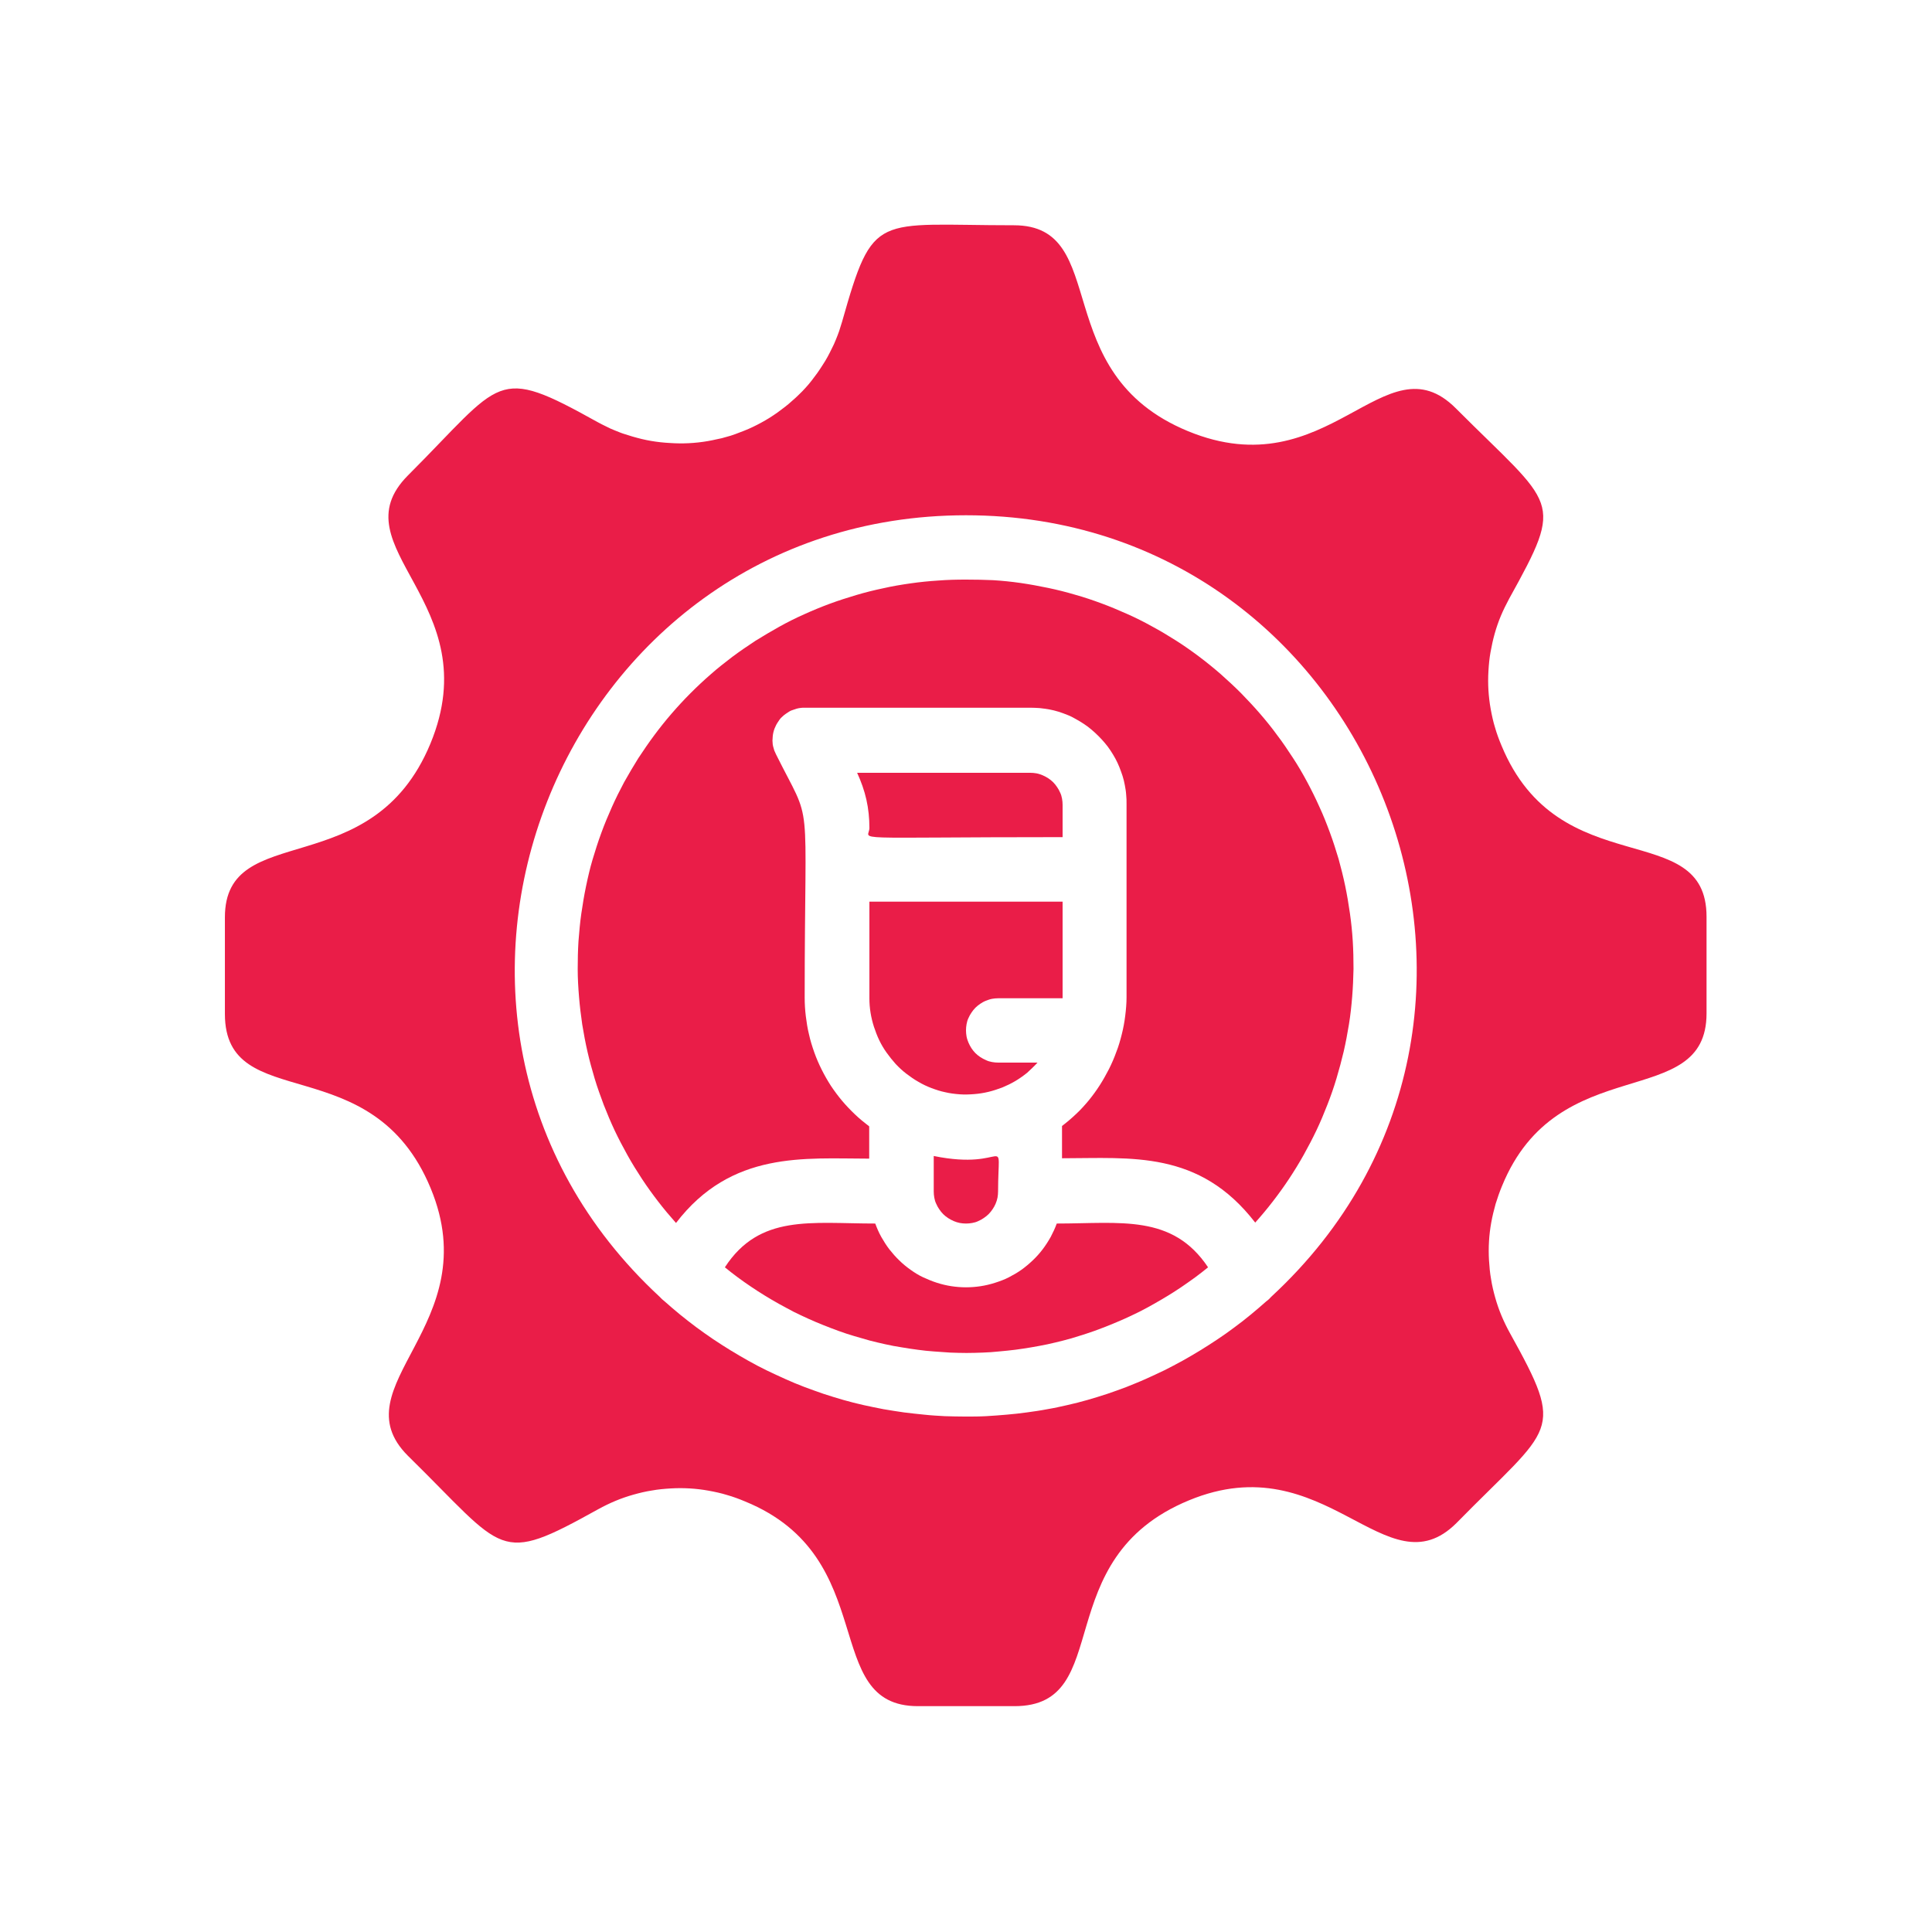
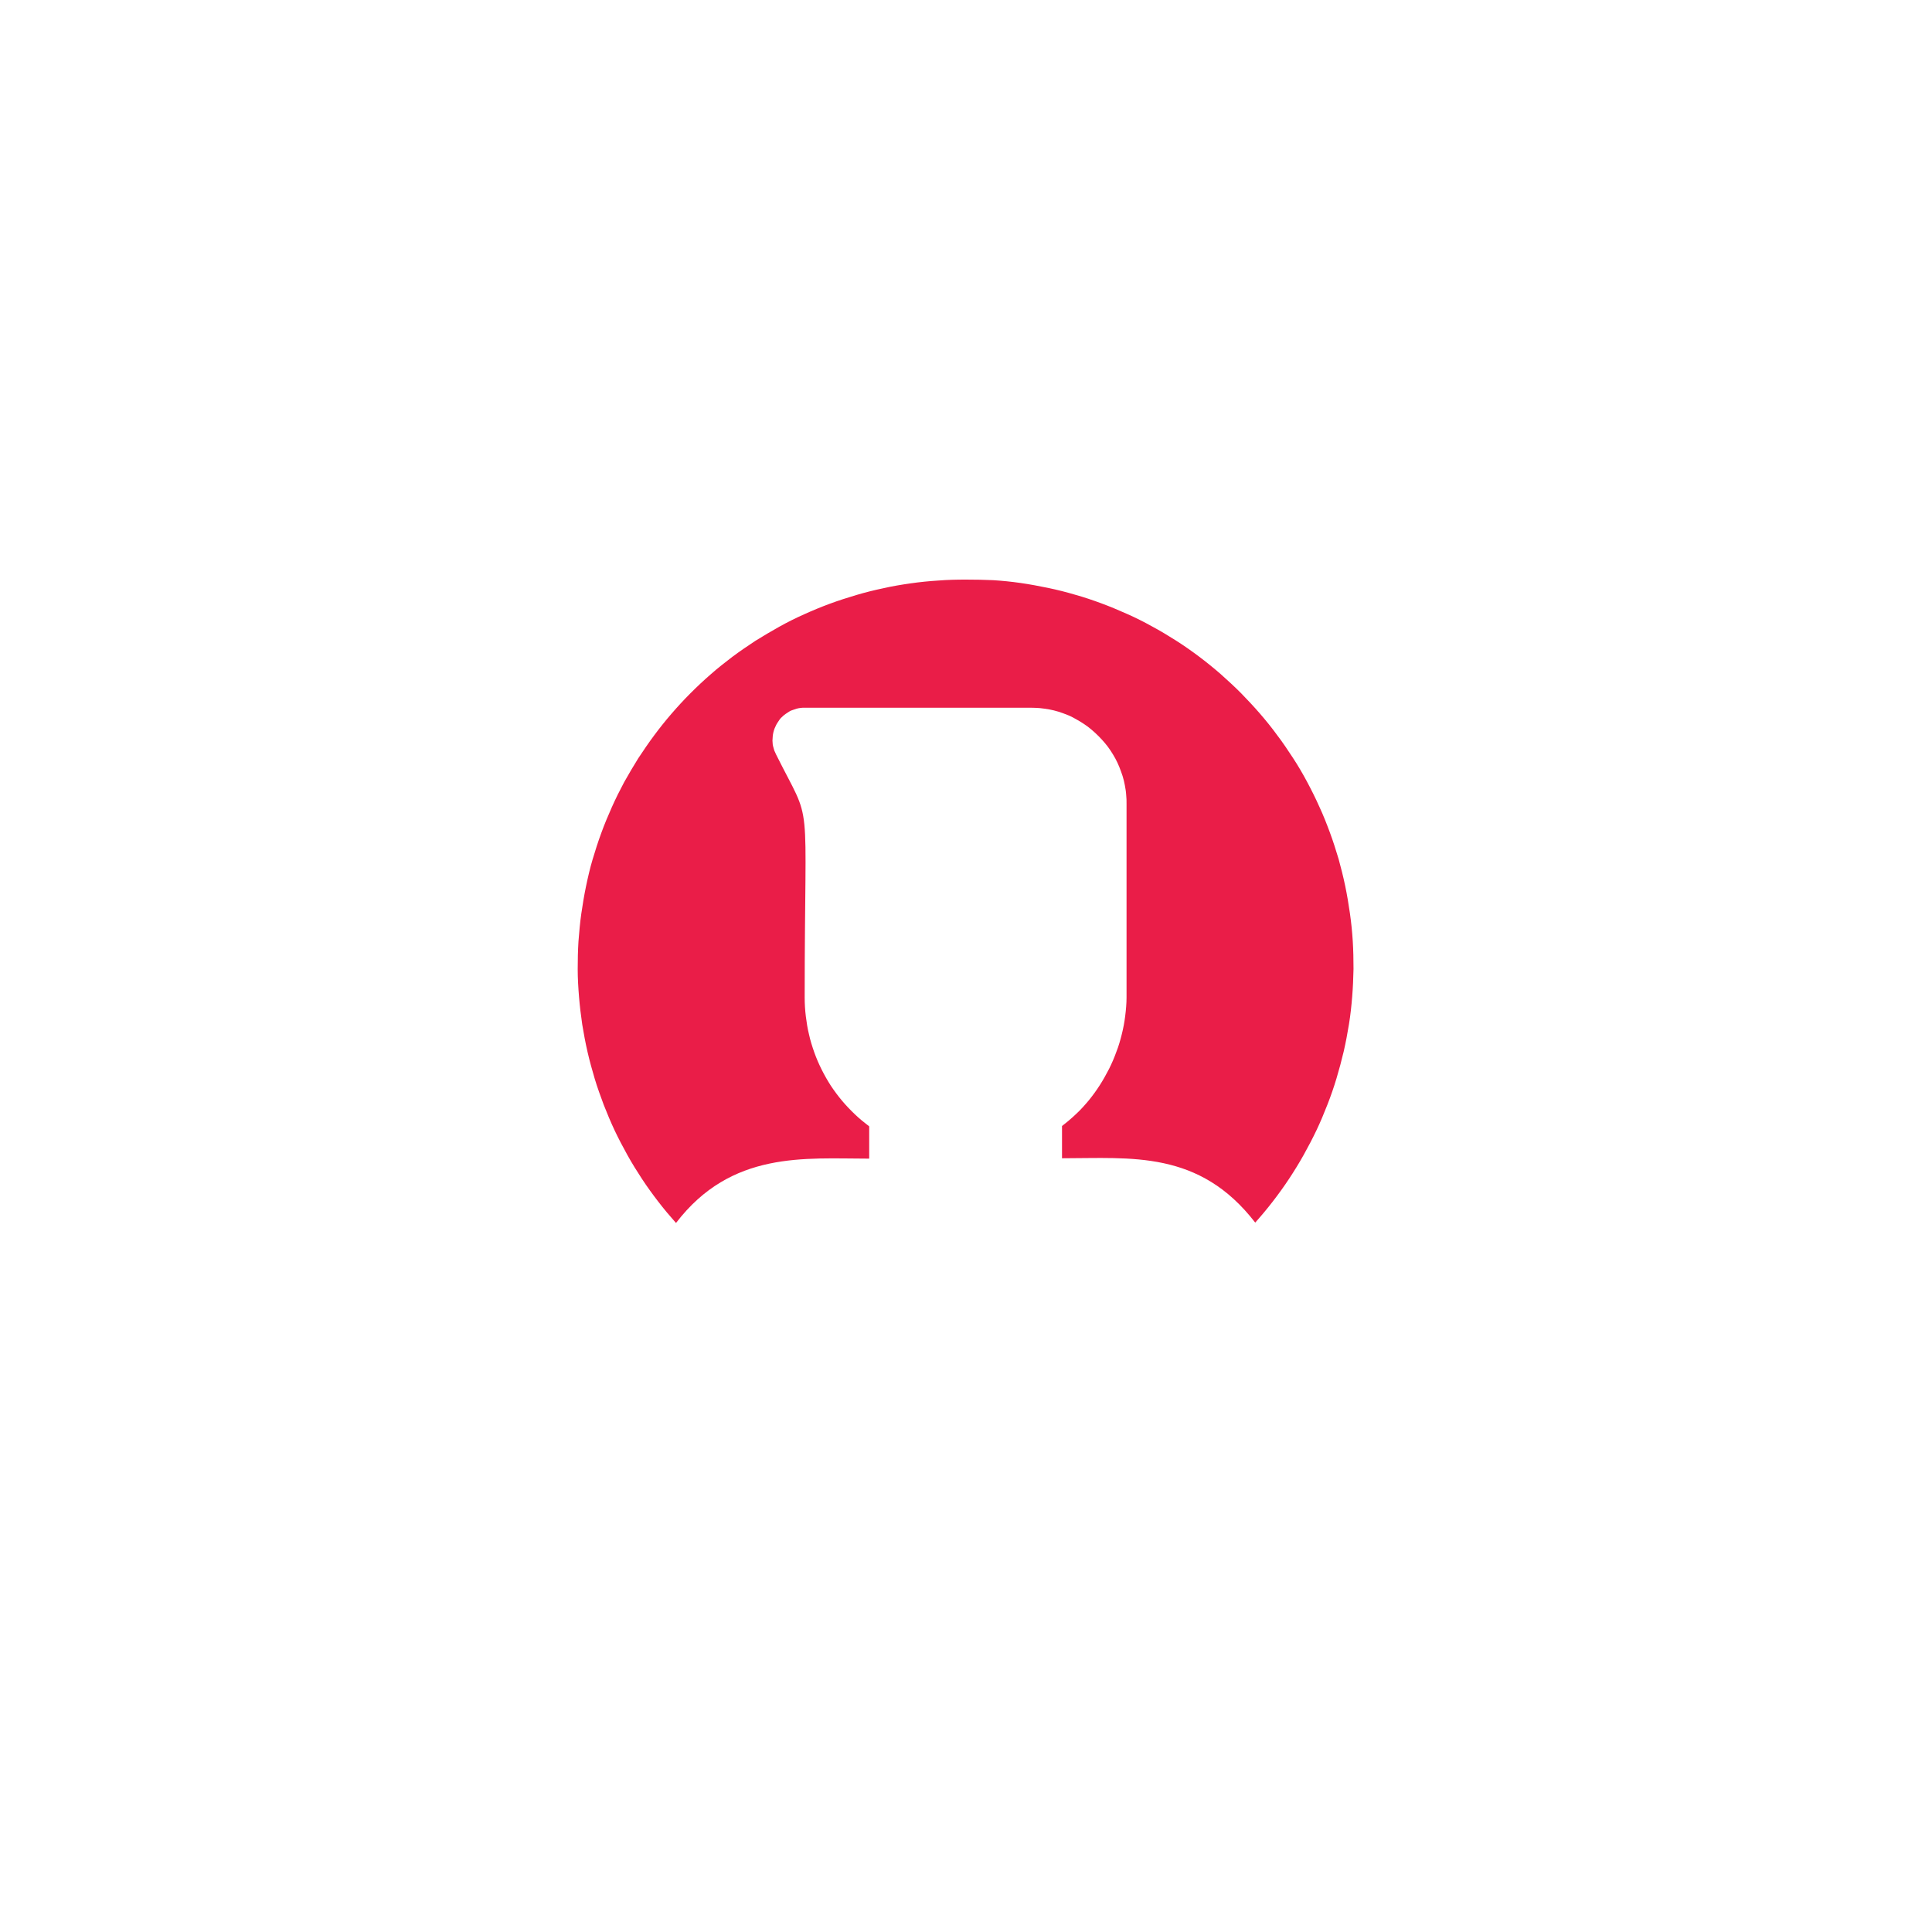
<svg xmlns="http://www.w3.org/2000/svg" version="1.1" id="Laag_1" x="0px" y="0px" width="1024px" height="1024px" viewBox="0 0 1024 1024" style="enable-background:new 0 0 1024 1024;" xml:space="preserve">
  <style type="text/css">
	.st0{fill:#EA1D48;}
</style>
-   <path class="st0" d="M549.9,563.2h-20.8c-1.1,0-2.2-0.1-3.3-0.3s-2.2-0.5-3.2-1c-1-0.4-2-1-3-1.6c-0.9-0.6-1.8-1.3-2.6-2.1  c-0.8-0.8-1.5-1.7-2.1-2.6c-0.6-0.9-1.1-1.9-1.6-3c-0.4-1-0.8-2.1-1-3.2c-0.2-1.1-0.3-2.2-0.3-3.3c0-1.1,0.1-2.2,0.3-3.3  c0.2-1.1,0.5-2.2,1-3.2c0.4-1,1-2,1.6-2.9c0.6-0.9,1.3-1.8,2.1-2.6c0.8-0.8,1.7-1.5,2.6-2.1c0.9-0.6,1.9-1.2,3-1.6  c1-0.4,2.1-0.8,3.2-1c1.1-0.2,2.2-0.3,3.3-0.3h34.1v-51.2H460.8v51.2c0,2.6,0.2,5.1,0.6,7.6c0.4,2.5,1,5,1.8,7.5  c0.8,2.4,1.7,4.8,2.8,7.1c1.1,2.3,2.4,4.5,3.9,6.6c1.5,2.1,3.1,4.1,4.8,6c1.8,1.9,3.6,3.6,5.7,5.2s4.1,3,6.4,4.3  c2.2,1.3,4.5,2.4,6.9,3.3c2.4,0.9,4.8,1.7,7.3,2.2c2.5,0.6,5,0.9,7.6,1.1c2.6,0.2,5.1,0.1,7.7-0.1c2.6-0.2,5.1-0.6,7.6-1.2  c2.5-0.6,4.9-1.4,7.3-2.3c2.4-1,4.7-2.1,6.9-3.4c2.2-1.3,4.3-2.8,6.3-4.4C546.3,566.8,548.2,565.1,549.9,563.2z M560.1,648.5  c-0.9,2.5-2,4.8-3.2,7.1c-1.3,2.3-2.7,4.5-4.3,6.6s-3.3,4-5.2,5.8c-1.9,1.8-3.9,3.5-6,5s-4.4,2.8-6.7,4s-4.8,2.1-7.3,2.9  c-2.5,0.8-5,1.4-7.6,1.8c-2.6,0.4-5.2,0.6-7.8,0.6c-2.6,0-5.2-0.2-7.8-0.6c-2.6-0.4-5.1-1-7.6-1.8c-2.5-0.8-4.9-1.8-7.3-2.9  s-4.6-2.5-6.7-4s-4.2-3.2-6-5c-1.9-1.8-3.6-3.8-5.2-5.8c-1.6-2.1-3-4.3-4.3-6.6c-1.3-2.3-2.3-4.7-3.2-7.1  c-34.1,0-61.3-5.1-79.7,23.2c2.2,1.8,4.5,3.6,6.8,5.3c2.3,1.7,4.7,3.4,7.1,5c2.4,1.6,4.8,3.2,7.3,4.7c2.5,1.5,4.9,3,7.5,4.4  s5.1,2.8,7.6,4.1c2.6,1.3,5.2,2.5,7.8,3.7c2.6,1.2,5.3,2.3,8,3.4c2.7,1.1,5.4,2.1,8.1,3.1c2.7,1,5.5,1.9,8.2,2.7  c2.8,0.8,5.5,1.6,8.3,2.4c2.8,0.7,5.6,1.4,8.4,2c2.8,0.6,5.7,1.2,8.5,1.6c2.8,0.5,5.7,0.9,8.6,1.3c2.9,0.4,5.7,0.7,8.6,0.9  c2.9,0.2,5.8,0.4,8.6,0.6c2.9,0.1,5.8,0.2,8.7,0.2c2.9,0,5.8-0.1,8.6-0.2c2.9-0.1,5.8-0.3,8.6-0.6c2.9-0.2,5.7-0.6,8.6-0.9  c2.9-0.4,5.7-0.8,8.6-1.3c2.8-0.5,5.7-1,8.5-1.6c2.8-0.6,5.6-1.3,8.4-2c2.8-0.7,5.6-1.5,8.3-2.4c2.8-0.8,5.5-1.8,8.2-2.7  c2.7-1,5.4-2,8.1-3.1c2.7-1.1,5.3-2.2,8-3.4c2.6-1.2,5.2-2.4,7.8-3.7c2.6-1.3,5.1-2.7,7.6-4.1s5-2.9,7.5-4.4  c2.5-1.5,4.9-3.1,7.3-4.7c2.4-1.6,4.7-3.3,7.1-5c2.3-1.7,4.6-3.5,6.8-5.3C621.4,643.4,593.9,648.5,560.1,648.5z M563.2,443.7v-17.1  c0-1.1-0.1-2.2-0.3-3.3s-0.5-2.2-1-3.2c-0.4-1-1-2-1.6-2.9c-0.6-0.9-1.3-1.8-2.1-2.6c-0.8-0.8-1.7-1.5-2.6-2.1  c-0.9-0.6-1.9-1.1-3-1.6c-1-0.4-2.1-0.8-3.2-1c-1.1-0.2-2.2-0.3-3.3-0.3h-91.8c2.1,4.6,3.8,9.3,4.9,14.2c1.1,4.9,1.6,9.9,1.6,15  C460.8,445.8,445.6,443.7,563.2,443.7z" />
-   <path class="st0" d="M494.9,612.7v18.8c0,1.1,0.1,2.2,0.3,3.3c0.2,1.1,0.5,2.2,1,3.2c0.4,1,1,2,1.6,2.9c0.6,0.9,1.3,1.8,2.1,2.6  s1.7,1.5,2.6,2.1c0.9,0.6,1.9,1.1,3,1.6c1,0.4,2.1,0.8,3.2,1c1.1,0.2,2.2,0.3,3.3,0.3s2.2-0.1,3.3-0.3s2.2-0.5,3.2-1  c1-0.4,2-1,2.9-1.6c0.9-0.6,1.8-1.3,2.6-2.1c0.8-0.8,1.5-1.7,2.1-2.6c0.6-0.9,1.2-1.9,1.6-2.9c0.4-1,0.8-2.1,1-3.2  c0.2-1.1,0.3-2.2,0.3-3.3C529.1,598.7,535.2,620.9,494.9,612.7z" />
-   <path class="st0" d="M795.8,395.1c-1.3-3.1-2.5-6.3-3.4-9.5c-1-3.2-1.7-6.5-2.3-9.8c-0.6-3.3-1-6.7-1.2-10c-0.2-3.4-0.2-6.7,0-10.1  s0.5-6.7,1.1-10c0.6-3.3,1.3-6.6,2.2-9.8c0.9-3.2,2-6.4,3.3-9.5c1.3-3.1,2.8-6.1,4.4-9.1c29.7-53.6,24.4-48.1-28.3-100.9  c-37.7-37.7-67.1,43-142,12.1s-40.1-109.1-92.2-109.1c-73.6,0-74.4-7.7-91.1,51.2c-0.5,1.6-1,3.2-1.5,4.8c-0.6,1.6-1.1,3.1-1.8,4.7  c-0.6,1.5-1.3,3.1-2.1,4.6c-0.7,1.5-1.5,3-2.3,4.5c-0.8,1.5-1.7,2.9-2.6,4.3c-0.9,1.4-1.8,2.8-2.8,4.2c-1,1.4-2,2.7-3,4  c-1,1.3-2.1,2.6-3.2,3.8c-1.1,1.2-2.3,2.5-3.5,3.6c-1.2,1.2-2.4,2.3-3.7,3.4c-1.2,1.1-2.5,2.2-3.8,3.2c-1.3,1-2.6,2-4,3  c-1.4,1-2.8,1.9-4.2,2.8c-1.4,0.9-2.9,1.7-4.3,2.5c-1.5,0.8-3,1.6-4.5,2.3c-1.5,0.7-3,1.4-4.6,2c-1.5,0.6-3.1,1.2-4.7,1.8  c-1.6,0.6-3.2,1.1-4.8,1.5c-1.6,0.5-3.2,0.9-4.9,1.2c-1.6,0.4-3.3,0.7-4.9,1c-1.7,0.3-3.3,0.5-5,0.7c-1.7,0.2-3.3,0.3-5,0.4  c-1.7,0.1-3.3,0.1-5,0.1c-1.7,0-3.3-0.1-5-0.2c-1.7-0.1-3.3-0.2-5-0.4c-1.7-0.2-3.3-0.4-5-0.7c-1.7-0.3-3.3-0.6-4.9-1  c-1.6-0.4-3.2-0.8-4.9-1.3c-1.6-0.5-3.2-1-4.8-1.5s-3.1-1.2-4.7-1.8c-1.5-0.6-3.1-1.3-4.6-2.1c-1.5-0.7-3-1.5-4.5-2.3  c-54.6-30.4-49.7-22.5-100.5,28.3c-37.9,38.1,43,67.2,11.9,142.2c-31.1,74.9-108.9,39.8-108.9,92v51.2c0,54.1,78,17.1,109.1,92.5  c30,72.5-49.2,104.6-12.1,141.7c52.2,51.2,47.1,58.2,100.9,28.3c2.9-1.6,6-3.1,9.1-4.4c3.1-1.3,6.3-2.4,9.5-3.3  c3.2-0.9,6.5-1.7,9.8-2.2c3.3-0.6,6.6-0.9,10-1.1c3.4-0.2,6.7-0.2,10.1,0c3.4,0.2,6.7,0.6,10,1.2c3.3,0.6,6.6,1.3,9.8,2.3  c3.2,0.9,6.4,2.1,9.5,3.4c72.7,29.7,39.3,108.5,91.6,108.5h51.2c53.9,0,17.1-78,92.5-109.1c72.5-30,104.6,49,141.7,12.1  c51.2-52.2,58.2-47.1,28.3-100.9c-1.6-2.9-3.1-6-4.4-9.1c-1.3-3.1-2.4-6.3-3.3-9.5c-0.9-3.2-1.7-6.5-2.2-9.8  c-0.6-3.3-0.9-6.7-1.1-10c-0.2-3.4-0.2-6.7,0-10.1c0.2-3.4,0.6-6.7,1.2-10c0.6-3.3,1.4-6.6,2.3-9.8c1-3.2,2.1-6.4,3.4-9.5  c29.7-72.7,108.4-38.9,108.4-91.5v-51.2C904.5,432.8,826.4,469.2,795.8,395.1z M673.8,687.3c-0.8,0.9-1.6,1.7-2.6,2.4  c-2.7,2.4-5.5,4.8-8.3,7.1s-5.7,4.6-8.6,6.7c-2.9,2.2-5.9,4.3-8.9,6.3c-3,2-6.1,4-9.2,5.9c-3.1,1.9-6.2,3.7-9.4,5.5  s-6.4,3.4-9.7,5.1c-3.3,1.6-6.6,3.1-9.9,4.6c-3.3,1.5-6.7,2.8-10.1,4.2c-3.4,1.3-6.8,2.5-10.3,3.7c-3.4,1.1-6.9,2.2-10.4,3.2  c-3.5,1-7,1.9-10.6,2.7c-3.5,0.8-7.1,1.6-10.7,2.2c-3.6,0.7-7.2,1.2-10.8,1.7c-3.6,0.5-7.2,0.9-10.8,1.2s-7.2,0.6-10.9,0.8  c-3.6,0.2-7.3,0.2-10.9,0.2s-7.3-0.1-10.9-0.2c-3.6-0.2-7.3-0.4-10.9-0.8c-3.6-0.3-7.2-0.8-10.8-1.2c-3.6-0.5-7.2-1.1-10.8-1.7  c-3.6-0.7-7.1-1.4-10.7-2.2c-3.5-0.8-7.1-1.7-10.6-2.7c-3.5-1-7-2.1-10.4-3.2c-3.4-1.2-6.9-2.4-10.3-3.7c-3.4-1.3-6.8-2.7-10.1-4.2  c-3.3-1.5-6.6-3-9.9-4.6c-3.3-1.6-6.5-3.3-9.7-5.1c-3.2-1.8-6.3-3.6-9.4-5.5c-3.1-1.9-6.2-3.9-9.2-5.9c-3-2-6-4.2-8.9-6.3  c-2.9-2.2-5.8-4.4-8.6-6.7s-5.6-4.7-8.3-7.1c-0.9-0.7-1.8-1.5-2.6-2.4C190.1,539.5,296.1,273.1,512,273.1S833.7,539.6,673.8,687.3z" />
  <path class="st0" d="M512,307.2c-4.9,0-9.8,0.1-14.7,0.5c-4.9,0.3-9.8,0.8-14.7,1.5c-4.9,0.7-9.7,1.5-14.5,2.6  c-4.8,1-9.6,2.2-14.3,3.6s-9.4,2.9-14,4.6c-4.6,1.7-9.2,3.6-13.6,5.6c-4.5,2-8.9,4.2-13.2,6.6c-4.3,2.4-8.5,4.9-12.7,7.5  c-4.1,2.7-8.2,5.5-12.1,8.4c-3.9,3-7.8,6-11.5,9.3c-3.7,3.2-7.3,6.6-10.8,10.1c-3.5,3.5-6.8,7.1-10,10.8c-3.2,3.7-6.3,7.6-9.2,11.5  c-2.9,3.9-5.7,8-8.4,12.1c-2.6,4.2-5.1,8.4-7.5,12.7c-2.3,4.3-4.5,8.7-6.5,13.2c-2,4.5-3.9,9-5.6,13.7c-1.7,4.6-3.2,9.3-4.6,14  c-1.4,4.7-2.5,9.5-3.5,14.3c-1,4.8-1.8,9.7-2.5,14.5s-1.1,9.8-1.5,14.7c-0.3,4.9-0.4,9.8-0.4,14.7c0,4.9,0.3,9.8,0.7,14.7  c0.4,4.9,1,9.8,1.7,14.6c0.8,4.9,1.7,9.7,2.8,14.5c1.1,4.8,2.4,9.5,3.8,14.2s3.1,9.3,4.8,13.9c1.8,4.6,3.7,9.1,5.8,13.6  c2.1,4.4,4.4,8.8,6.8,13.1c2.4,4.3,5,8.5,7.7,12.6c2.7,4.1,5.6,8.1,8.6,12c3,3.9,6.2,7.7,9.4,11.3c29.4-38.4,68.3-34.1,102.4-34.1  v-17.1c-2.6-2-5.2-4.1-7.6-6.4c-2.4-2.3-4.7-4.7-6.8-7.2c-2.1-2.5-4.1-5.2-5.9-7.9c-1.8-2.8-3.4-5.6-4.9-8.6c-1.5-3-2.8-6-3.9-9.1  c-1.1-3.1-2.1-6.3-2.8-9.5c-0.8-3.2-1.3-6.5-1.7-9.7c-0.4-3.3-0.6-6.6-0.6-9.9c0-112.5,4.6-89.1-15.2-128.9c-0.3-0.6-0.6-1.3-0.9-2  c-0.2-0.7-0.4-1.4-0.6-2.1c-0.2-0.7-0.3-1.4-0.3-2.1c-0.1-0.7-0.1-1.4,0-2.2c0-0.7,0.1-1.4,0.2-2.2c0.1-0.7,0.3-1.4,0.5-2.1  c0.2-0.7,0.5-1.4,0.8-2c0.3-0.7,0.6-1.3,1-1.9c0.4-0.6,0.8-1.2,1.2-1.8s0.9-1.1,1.5-1.6c0.5-0.5,1.1-1,1.7-1.4  c0.6-0.4,1.2-0.8,1.8-1.2c0.6-0.4,1.3-0.7,2-0.9s1.4-0.5,2.1-0.7c0.7-0.2,1.4-0.3,2.1-0.4c0.7-0.1,1.4-0.1,2.2-0.1h119.5  c1.7,0,3.3,0.1,5,0.2c1.7,0.2,3.3,0.4,5,0.7c1.6,0.3,3.3,0.7,4.9,1.2c1.6,0.5,3.2,1.1,4.7,1.7c1.6,0.6,3.1,1.4,4.5,2.2  c1.5,0.8,2.9,1.7,4.3,2.6c1.4,0.9,2.7,1.9,4,3c1.3,1.1,2.5,2.2,3.7,3.4c1.2,1.2,2.3,2.4,3.4,3.7s2.1,2.6,3,4  c0.9,1.4,1.8,2.8,2.6,4.3c0.8,1.5,1.5,3,2.1,4.5c0.6,1.6,1.2,3.1,1.7,4.7c0.5,1.6,0.9,3.2,1.2,4.9c0.3,1.6,0.6,3.3,0.7,5  c0.2,1.7,0.2,3.3,0.2,5v102.4c0,3.3-0.3,6.6-0.7,9.8c-0.4,3.3-1,6.5-1.8,9.7c-0.8,3.2-1.7,6.4-2.9,9.4c-1.1,3.1-2.4,6.1-3.9,9.1  c-1.5,2.9-3.1,5.8-4.9,8.6c-1.8,2.8-3.7,5.4-5.8,8c-2.1,2.5-4.3,5-6.7,7.2c-2.4,2.3-4.9,4.4-7.5,6.4v17.1  c36.7,0,72.7-4.4,102.4,34.1c3.3-3.7,6.4-7.4,9.4-11.3c3-3.9,5.9-7.9,8.6-12c2.7-4.1,5.3-8.3,7.7-12.6c2.4-4.3,4.7-8.7,6.8-13.1  c2.1-4.4,4-9,5.8-13.6s3.4-9.2,4.8-13.9s2.7-9.5,3.8-14.2c1.1-4.8,2-9.6,2.8-14.5c0.8-4.9,1.3-9.7,1.7-14.6  c0.4-4.9,0.6-9.8,0.7-14.7c0-4.9-0.1-9.8-0.4-14.7c-0.3-4.9-0.8-9.8-1.5-14.7c-0.7-4.9-1.5-9.7-2.5-14.5c-1-4.8-2.2-9.6-3.5-14.3  c-1.4-4.7-2.9-9.4-4.6-14c-1.7-4.6-3.5-9.2-5.6-13.7c-2-4.5-4.2-8.9-6.5-13.2c-2.3-4.3-4.8-8.6-7.5-12.7s-5.4-8.2-8.4-12.1  c-2.9-4-6-7.8-9.2-11.5c-3.2-3.7-6.6-7.3-10-10.8c-3.5-3.5-7.1-6.8-10.8-10.1c-3.7-3.2-7.5-6.3-11.5-9.3s-8-5.8-12.1-8.4  s-8.4-5.2-12.7-7.5c-4.3-2.4-8.7-4.6-13.2-6.6c-4.5-2-9-3.9-13.6-5.6c-4.6-1.7-9.3-3.3-14-4.6c-4.7-1.4-9.5-2.6-14.3-3.6  c-4.8-1-9.7-1.9-14.5-2.6c-4.9-0.7-9.8-1.2-14.7-1.5C521.8,307.3,516.9,307.2,512,307.2z" />
</svg>